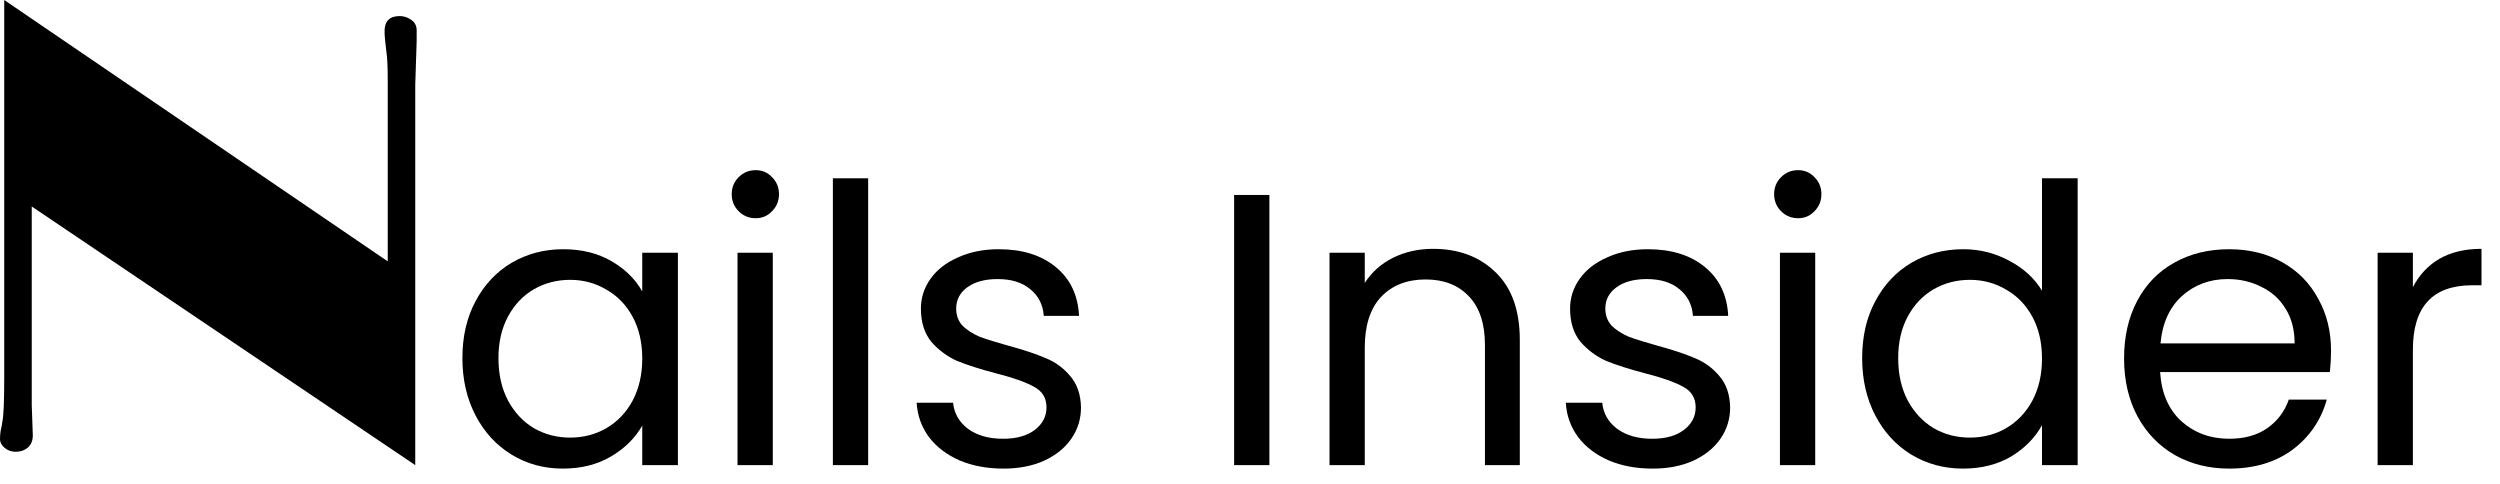
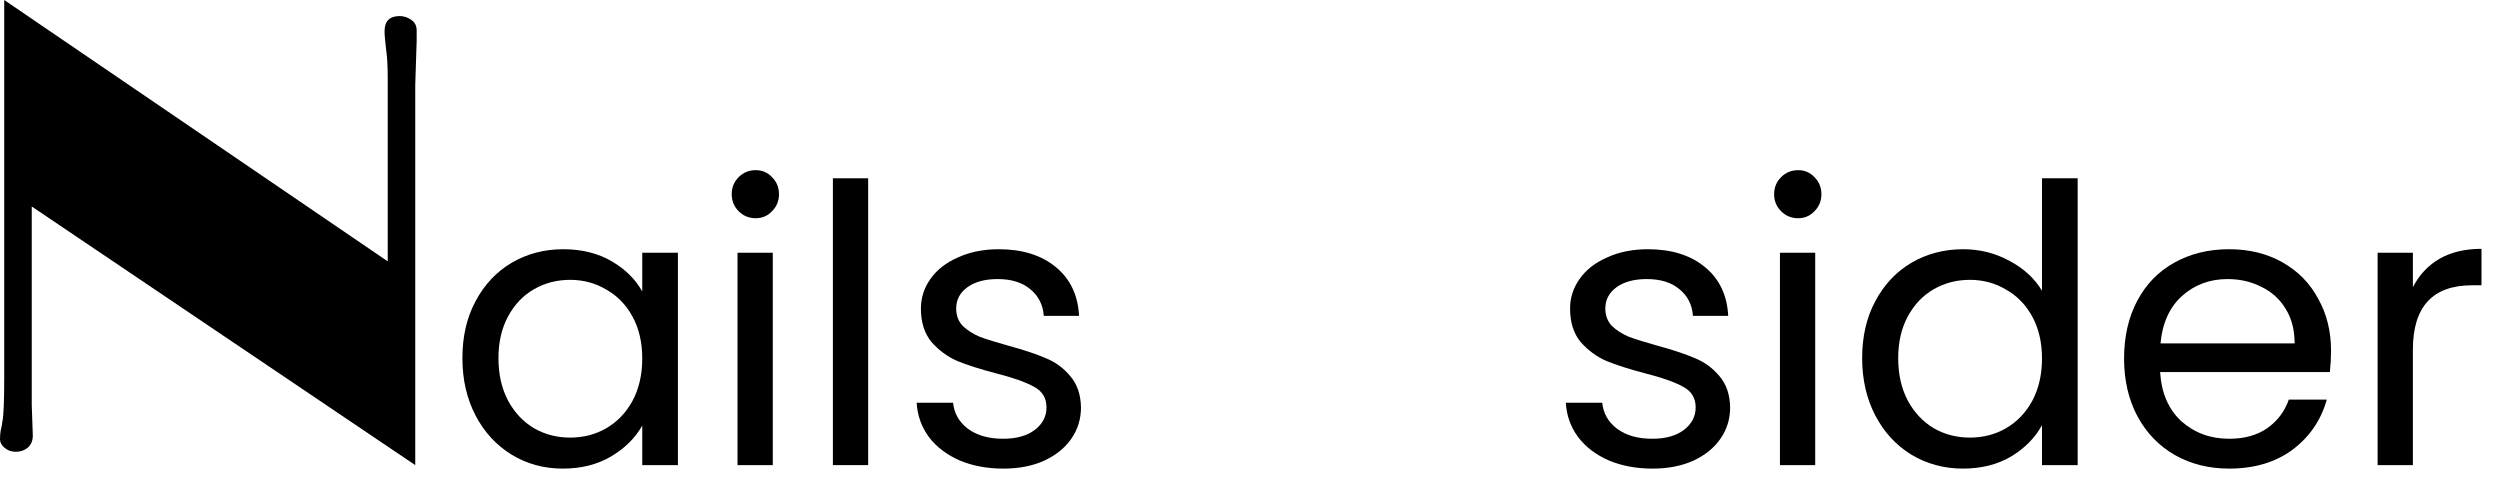
<svg xmlns="http://www.w3.org/2000/svg" width="129" height="25" viewBox="0 0 129 25" fill="none">
  <path d="M1.638 20.902L1.693 22.467C1.693 22.738 1.608 22.947 1.438 23.093C1.268 23.239 1.062 23.312 0.819 23.312C0.589 23.312 0.394 23.244 0.237 23.108C0.079 22.973 0 22.827 0 22.67C0 22.503 0.012 22.352 0.036 22.216C0.073 22.07 0.103 21.909 0.127 21.731C0.188 21.429 0.218 20.673 0.218 19.463V0L20.007 13.486V4.162C20.007 3.452 19.983 2.947 19.934 2.644C19.874 2.154 19.843 1.81 19.843 1.611C19.843 1.09 20.104 0.829 20.626 0.829C20.832 0.829 21.027 0.892 21.209 1.017C21.403 1.142 21.5 1.325 21.5 1.565V2.112L21.427 4.381V24L1.638 10.655V20.902Z" fill="black" />
  <path d="M124.505 14.82C124.825 14.193 125.278 13.707 125.865 13.36C126.465 13.013 127.191 12.84 128.045 12.84V14.72H127.565C125.525 14.72 124.505 15.826 124.505 18.04V24H122.685V13.04H124.505V14.82Z" fill="black" />
  <path d="M120.282 18.1C120.282 18.447 120.262 18.813 120.222 19.2H111.462C111.529 20.28 111.896 21.127 112.562 21.74C113.242 22.34 114.062 22.64 115.022 22.64C115.809 22.64 116.462 22.46 116.982 22.1C117.516 21.727 117.889 21.233 118.102 20.62H120.062C119.769 21.673 119.182 22.533 118.302 23.2C117.422 23.853 116.329 24.18 115.022 24.18C113.982 24.18 113.049 23.947 112.222 23.48C111.409 23.013 110.769 22.353 110.302 21.5C109.836 20.633 109.602 19.633 109.602 18.5C109.602 17.366 109.829 16.373 110.282 15.52C110.736 14.666 111.369 14.013 112.182 13.56C113.009 13.093 113.956 12.86 115.022 12.86C116.062 12.86 116.982 13.086 117.782 13.54C118.582 13.993 119.196 14.62 119.622 15.42C120.062 16.206 120.282 17.1 120.282 18.1ZM118.402 17.72C118.402 17.026 118.249 16.433 117.942 15.94C117.636 15.433 117.216 15.053 116.682 14.8C116.162 14.533 115.582 14.4 114.942 14.4C114.022 14.4 113.236 14.693 112.582 15.28C111.942 15.867 111.576 16.68 111.482 17.72H118.402Z" fill="black" />
  <path d="M96.087 18.48C96.087 17.36 96.313 16.38 96.766 15.54C97.22 14.686 97.84 14.026 98.626 13.56C99.427 13.093 100.32 12.86 101.307 12.86C102.16 12.86 102.953 13.06 103.687 13.46C104.42 13.846 104.98 14.36 105.367 15V9.2H107.207V24H105.367V21.94C105.007 22.593 104.473 23.133 103.767 23.56C103.06 23.973 102.233 24.18 101.287 24.18C100.313 24.18 99.427 23.94 98.626 23.46C97.84 22.98 97.22 22.306 96.766 21.44C96.313 20.573 96.087 19.586 96.087 18.48ZM105.367 18.5C105.367 17.673 105.2 16.953 104.867 16.34C104.533 15.726 104.08 15.26 103.507 14.94C102.947 14.606 102.327 14.44 101.647 14.44C100.967 14.44 100.347 14.6 99.787 14.92C99.227 15.24 98.78 15.706 98.447 16.32C98.113 16.933 97.947 17.653 97.947 18.48C97.947 19.32 98.113 20.053 98.447 20.68C98.78 21.293 99.227 21.766 99.787 22.1C100.347 22.42 100.967 22.58 101.647 22.58C102.327 22.58 102.947 22.42 103.507 22.1C104.08 21.766 104.533 21.293 104.867 20.68C105.2 20.053 105.367 19.326 105.367 18.5Z" fill="black" />
  <path d="M92.785 11.26C92.438 11.26 92.145 11.14 91.905 10.9C91.665 10.66 91.545 10.367 91.545 10.02C91.545 9.673 91.665 9.38 91.905 9.14C92.145 8.9 92.438 8.78 92.785 8.78C93.118 8.78 93.398 8.9 93.625 9.14C93.865 9.38 93.985 9.673 93.985 10.02C93.985 10.367 93.865 10.66 93.625 10.9C93.398 11.14 93.118 11.26 92.785 11.26ZM93.665 13.04V24H91.845V13.04H93.665Z" fill="black" />
  <path d="M85.275 24.18C84.436 24.18 83.682 24.04 83.016 23.76C82.349 23.466 81.822 23.067 81.436 22.56C81.049 22.04 80.835 21.447 80.796 20.78H82.675C82.729 21.326 82.982 21.773 83.436 22.12C83.902 22.466 84.509 22.64 85.255 22.64C85.949 22.64 86.496 22.486 86.895 22.18C87.296 21.873 87.496 21.486 87.496 21.02C87.496 20.54 87.282 20.186 86.856 19.96C86.429 19.72 85.769 19.486 84.876 19.26C84.062 19.047 83.395 18.833 82.876 18.62C82.369 18.393 81.929 18.067 81.555 17.64C81.195 17.2 81.016 16.627 81.016 15.92C81.016 15.36 81.182 14.847 81.516 14.38C81.849 13.913 82.322 13.546 82.936 13.28C83.549 13 84.249 12.86 85.035 12.86C86.249 12.86 87.229 13.166 87.975 13.78C88.722 14.393 89.122 15.233 89.175 16.3H87.356C87.316 15.726 87.082 15.267 86.656 14.92C86.242 14.573 85.682 14.4 84.975 14.4C84.322 14.4 83.802 14.54 83.415 14.82C83.029 15.1 82.835 15.466 82.835 15.92C82.835 16.28 82.949 16.58 83.175 16.82C83.415 17.047 83.709 17.233 84.055 17.38C84.415 17.513 84.909 17.666 85.535 17.84C86.322 18.053 86.962 18.267 87.456 18.48C87.949 18.68 88.369 18.986 88.716 19.4C89.076 19.813 89.262 20.353 89.275 21.02C89.275 21.62 89.109 22.16 88.775 22.64C88.442 23.12 87.969 23.5 87.356 23.78C86.755 24.047 86.062 24.18 85.275 24.18Z" fill="black" />
-   <path d="M73.942 12.84C75.276 12.84 76.356 13.246 77.183 14.06C78.009 14.86 78.422 16.02 78.422 17.54V24H76.623V17.8C76.623 16.706 76.349 15.873 75.802 15.3C75.256 14.713 74.509 14.42 73.562 14.42C72.603 14.42 71.836 14.72 71.263 15.32C70.703 15.92 70.422 16.793 70.422 17.94V24H68.603V13.04H70.422V14.6C70.782 14.04 71.269 13.607 71.882 13.3C72.509 12.993 73.196 12.84 73.942 12.84Z" fill="black" />
-   <path d="M65.501 10.06V24H63.681V10.06H65.501Z" fill="black" />
  <path d="M51.779 24.18C50.939 24.18 50.186 24.04 49.519 23.76C48.853 23.466 48.326 23.067 47.939 22.56C47.553 22.04 47.339 21.447 47.299 20.78H49.179C49.233 21.326 49.486 21.773 49.939 22.12C50.406 22.466 51.013 22.64 51.759 22.64C52.453 22.64 52.999 22.486 53.399 22.18C53.799 21.873 53.999 21.486 53.999 21.02C53.999 20.54 53.786 20.186 53.359 19.96C52.933 19.72 52.273 19.486 51.379 19.26C50.566 19.047 49.899 18.833 49.379 18.62C48.873 18.393 48.433 18.067 48.059 17.64C47.699 17.2 47.519 16.627 47.519 15.92C47.519 15.36 47.686 14.847 48.019 14.38C48.353 13.913 48.826 13.546 49.439 13.28C50.053 13 50.753 12.86 51.539 12.86C52.753 12.86 53.733 13.166 54.479 13.78C55.226 14.393 55.626 15.233 55.679 16.3H53.859C53.819 15.726 53.586 15.267 53.159 14.92C52.746 14.573 52.186 14.4 51.479 14.4C50.826 14.4 50.306 14.54 49.919 14.82C49.533 15.1 49.339 15.466 49.339 15.92C49.339 16.28 49.453 16.58 49.679 16.82C49.919 17.047 50.213 17.233 50.559 17.38C50.919 17.513 51.413 17.666 52.039 17.84C52.826 18.053 53.466 18.267 53.959 18.48C54.453 18.68 54.873 18.986 55.219 19.4C55.579 19.813 55.766 20.353 55.779 21.02C55.779 21.62 55.613 22.16 55.279 22.64C54.946 23.12 54.473 23.5 53.859 23.78C53.259 24.047 52.566 24.18 51.779 24.18Z" fill="black" />
  <path d="M44.797 9.2V24H42.977V9.2H44.797Z" fill="black" />
  <path d="M38.996 11.26C38.649 11.26 38.356 11.14 38.116 10.9C37.876 10.66 37.756 10.367 37.756 10.02C37.756 9.673 37.876 9.38 38.116 9.14C38.356 8.9 38.649 8.78 38.996 8.78C39.329 8.78 39.609 8.9 39.836 9.14C40.076 9.38 40.196 9.673 40.196 10.02C40.196 10.367 40.076 10.66 39.836 10.9C39.609 11.14 39.329 11.26 38.996 11.26ZM39.876 13.04V24H38.056V13.04H39.876Z" fill="black" />
  <path d="M23.86 18.48C23.86 17.36 24.087 16.38 24.54 15.54C24.993 14.687 25.613 14.027 26.4 13.56C27.2 13.093 28.087 12.86 29.06 12.86C30.02 12.86 30.853 13.066 31.56 13.48C32.267 13.893 32.793 14.413 33.14 15.04V13.04H34.98V24H33.14V21.96C32.78 22.6 32.24 23.133 31.52 23.56C30.813 23.973 29.987 24.18 29.04 24.18C28.067 24.18 27.187 23.94 26.4 23.46C25.613 22.98 24.993 22.306 24.54 21.44C24.087 20.573 23.86 19.587 23.86 18.48ZM33.14 18.5C33.14 17.673 32.973 16.953 32.64 16.34C32.307 15.726 31.853 15.26 31.28 14.94C30.72 14.607 30.1 14.44 29.42 14.44C28.74 14.44 28.12 14.6 27.56 14.92C27 15.24 26.553 15.707 26.22 16.32C25.887 16.933 25.72 17.653 25.72 18.48C25.72 19.32 25.887 20.053 26.22 20.68C26.553 21.293 27 21.767 27.56 22.1C28.12 22.42 28.74 22.58 29.42 22.58C30.1 22.58 30.72 22.42 31.28 22.1C31.853 21.767 32.307 21.293 32.64 20.68C32.973 20.053 33.14 19.326 33.14 18.5Z" fill="black" />
</svg>